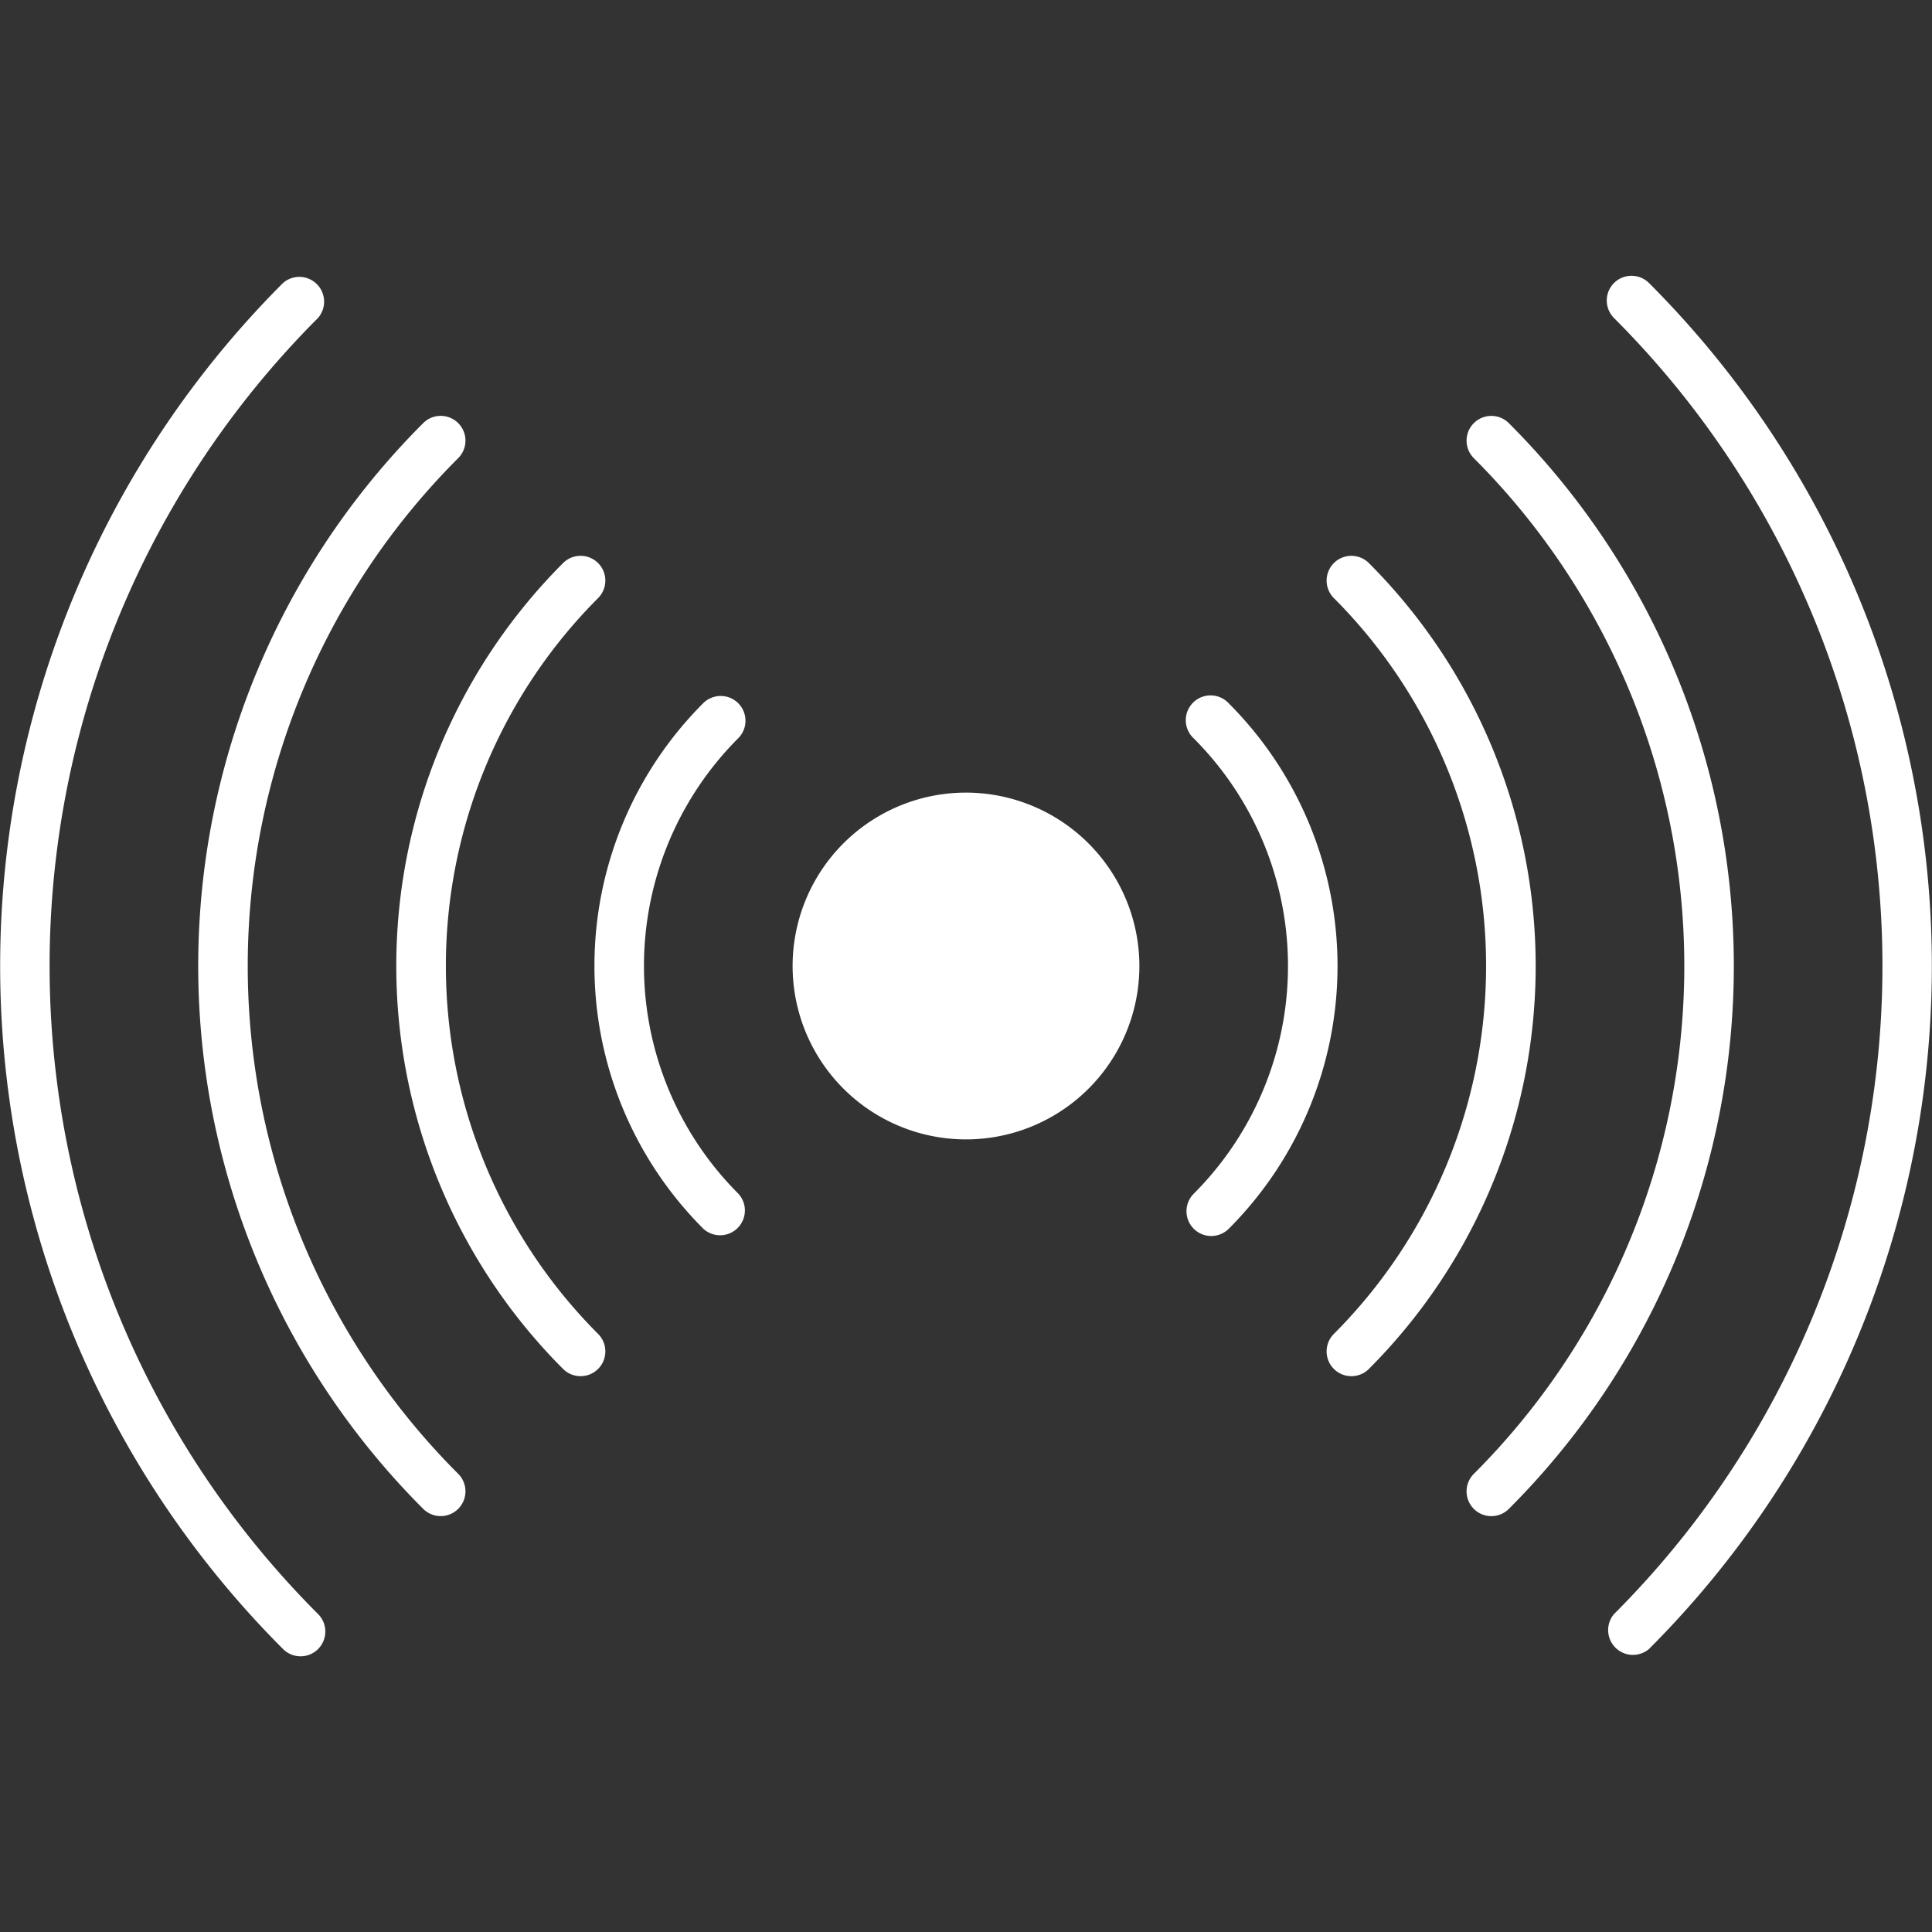
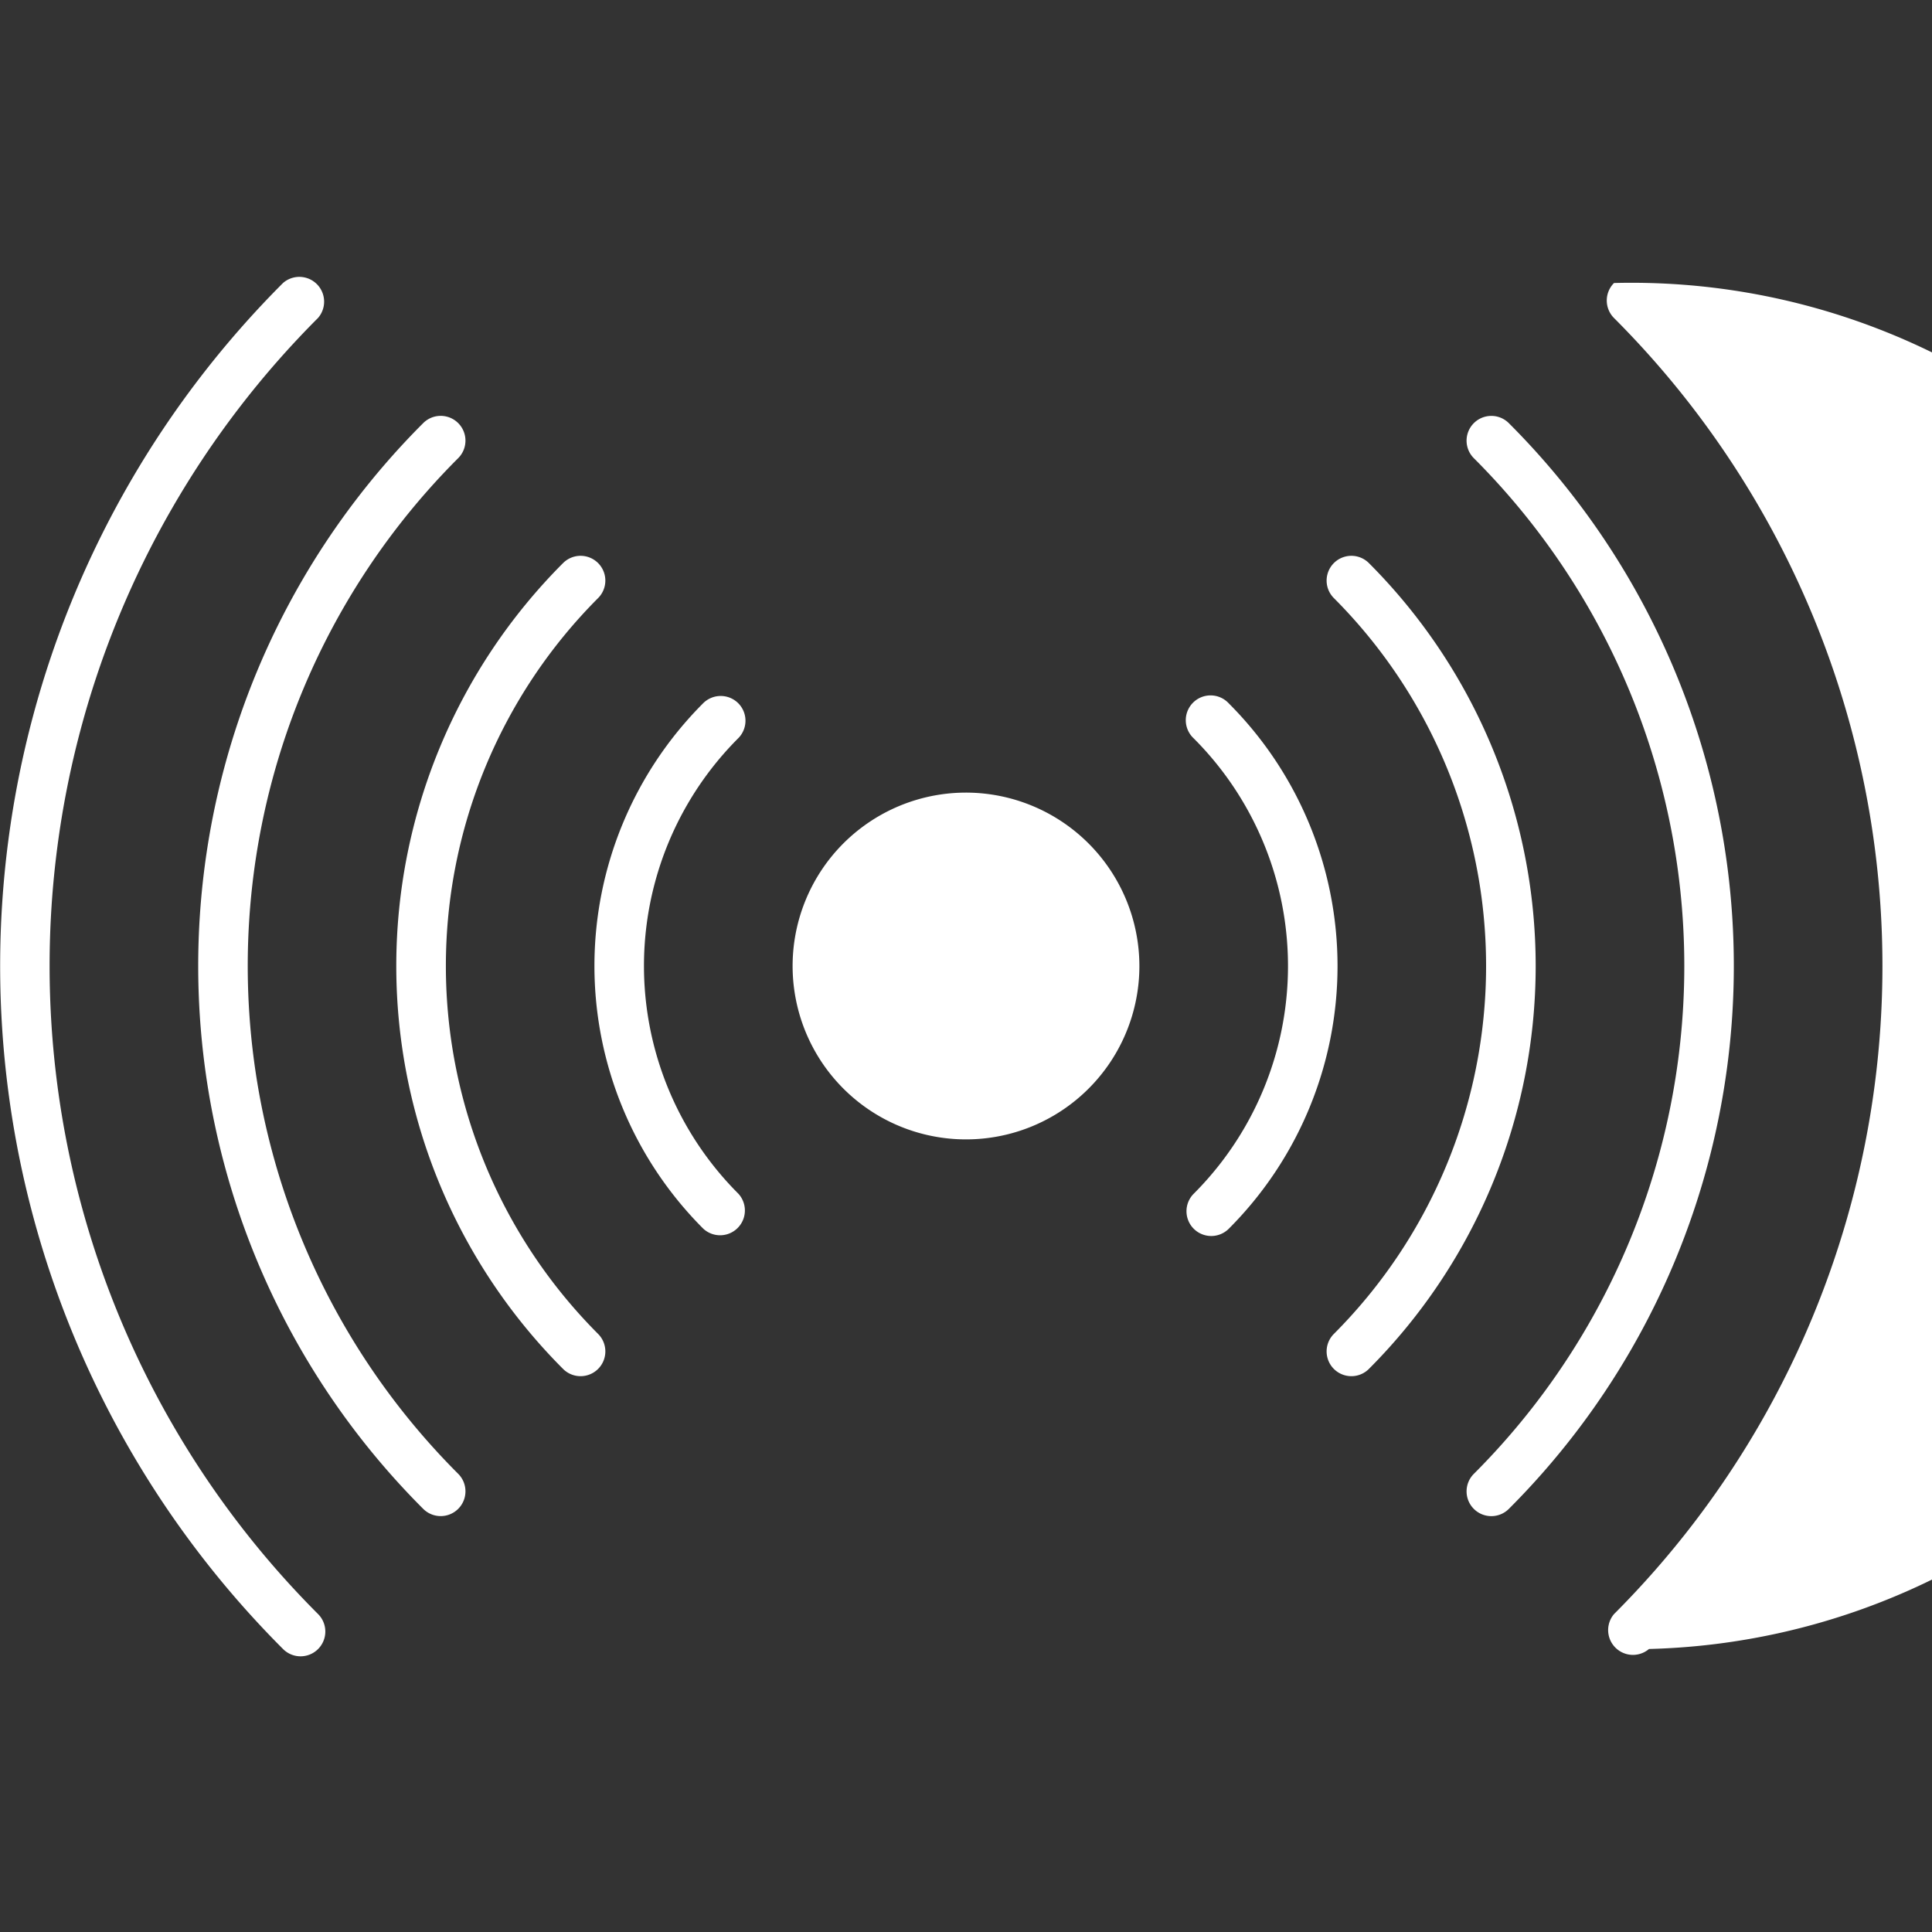
<svg xmlns="http://www.w3.org/2000/svg" id="Layer_1" data-name="Layer 1" viewBox="0 0 512 512">
  <rect x="0" y="0" width="512" height="512" fill="#333333" stroke="none" />
  <defs>
    <style>.cls-1{fill:#fff;}</style>
  </defs>
  <title>signal-glyph</title>
-   <path class="cls-1" d="M390.58,399.87a6.56,6.56,0,0,1,0-9.28,190.26,190.26,0,0,0,0-269.17,6.56,6.56,0,0,1,9.28-9.28,203.38,203.38,0,0,1,0,287.73,6.56,6.56,0,0,1-9.28,0ZM358.13,364.7a6.54,6.54,0,0,0,4.64-1.92,151.08,151.08,0,0,0,0-213.56,6.56,6.56,0,0,0-9.28,9.28,138,138,0,0,1,0,195,6.56,6.56,0,0,0,4.64,11.2Zm-41.78-39.07a6.57,6.57,0,0,0,9.29,0,98.49,98.49,0,0,0,0-139.23,6.57,6.57,0,1,0-9.31,9.26,85.35,85.35,0,0,1,0,120.71A6.57,6.57,0,0,0,316.35,325.63ZM256,210.05A45.95,45.95,0,1,0,301.95,256,46,46,0,0,0,256,210.05ZM153.86,364.7a6.56,6.56,0,0,0,4.64-11.2,138,138,0,0,1,0-195,6.56,6.56,0,1,0-9.28-9.28,151.08,151.08,0,0,0,0,213.56A6.54,6.54,0,0,0,153.86,364.7Zm41.78-178.34a6.58,6.58,0,0,0-9.29,0,98.49,98.49,0,0,0,0,139.23,6.57,6.57,0,0,0,9.31-9.26,85.35,85.35,0,0,1,0-120.71A6.57,6.57,0,0,0,195.65,186.37Zm-116,252.58a6.56,6.56,0,0,0,4.64-11.21,242.87,242.87,0,0,1,0-343.47A6.57,6.57,0,0,0,75,75a256,256,0,0,0,0,362A6.55,6.55,0,0,0,79.62,438.94Zm41.79-317.53a6.56,6.56,0,0,0-9.28-9.28,203.38,203.38,0,0,0,0,287.73,6.56,6.56,0,1,0,9.28-9.28,190.26,190.26,0,0,1,0-269.17ZM427.73,75a6.57,6.57,0,0,0,0,9.28,242.87,242.87,0,0,1,0,343.47A6.57,6.57,0,0,0,437,437a256,256,0,0,0,0-362A6.57,6.57,0,0,0,427.73,75Z" />
+   <path class="cls-1" d="M390.58,399.87a6.56,6.56,0,0,1,0-9.28,190.26,190.26,0,0,0,0-269.17,6.56,6.56,0,0,1,9.28-9.28,203.38,203.38,0,0,1,0,287.73,6.56,6.56,0,0,1-9.28,0ZM358.13,364.7a6.54,6.54,0,0,0,4.64-1.92,151.08,151.08,0,0,0,0-213.56,6.56,6.56,0,0,0-9.28,9.28,138,138,0,0,1,0,195,6.56,6.56,0,0,0,4.64,11.2Zm-41.78-39.07a6.57,6.57,0,0,0,9.29,0,98.49,98.49,0,0,0,0-139.23,6.57,6.57,0,1,0-9.31,9.26,85.35,85.35,0,0,1,0,120.71A6.57,6.57,0,0,0,316.35,325.63ZM256,210.05A45.95,45.95,0,1,0,301.95,256,46,46,0,0,0,256,210.05ZM153.86,364.7a6.56,6.56,0,0,0,4.64-11.2,138,138,0,0,1,0-195,6.56,6.56,0,1,0-9.28-9.28,151.08,151.08,0,0,0,0,213.56A6.54,6.54,0,0,0,153.86,364.7Zm41.78-178.34a6.58,6.58,0,0,0-9.29,0,98.49,98.49,0,0,0,0,139.23,6.57,6.57,0,0,0,9.31-9.26,85.35,85.35,0,0,1,0-120.71A6.57,6.57,0,0,0,195.65,186.37Zm-116,252.58a6.56,6.56,0,0,0,4.64-11.21,242.87,242.87,0,0,1,0-343.47A6.57,6.57,0,0,0,75,75a256,256,0,0,0,0,362A6.55,6.55,0,0,0,79.62,438.94Zm41.79-317.53a6.56,6.56,0,0,0-9.28-9.28,203.38,203.38,0,0,0,0,287.73,6.56,6.56,0,1,0,9.28-9.28,190.26,190.26,0,0,1,0-269.17ZM427.73,75a6.57,6.57,0,0,0,0,9.28,242.87,242.87,0,0,1,0,343.47A6.57,6.57,0,0,0,437,437A6.57,6.57,0,0,0,427.73,75Z" />
</svg>